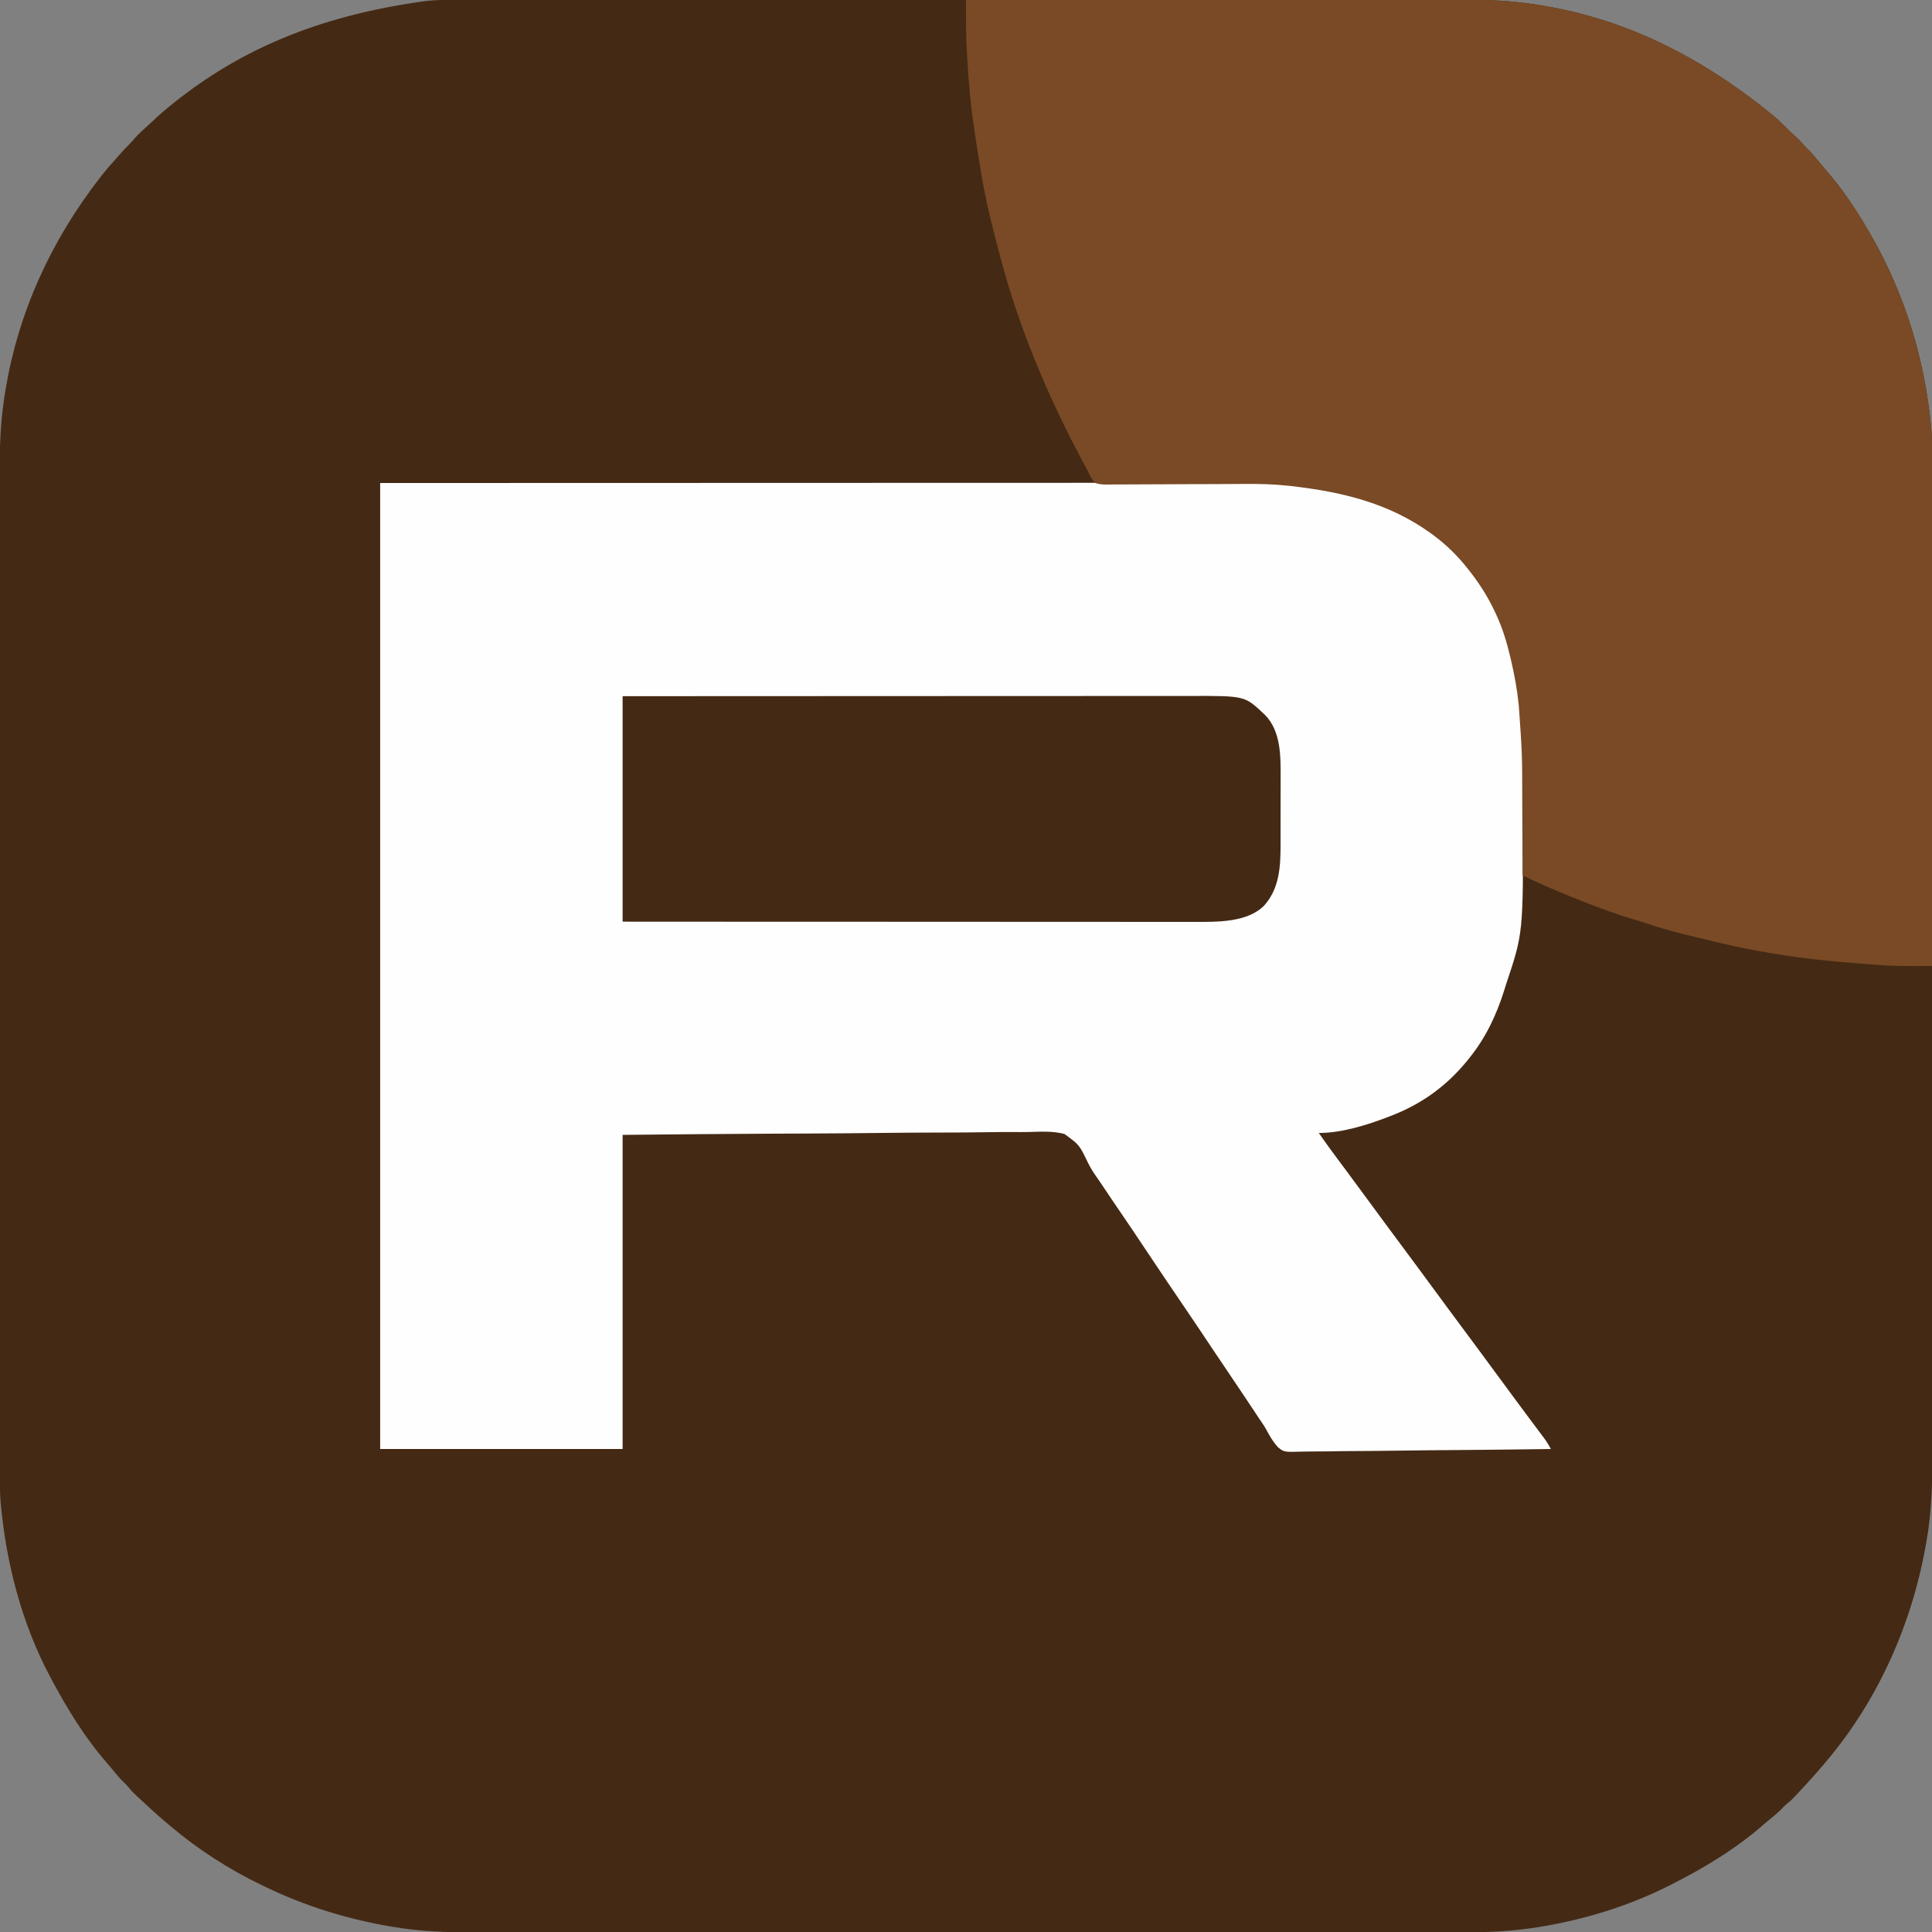
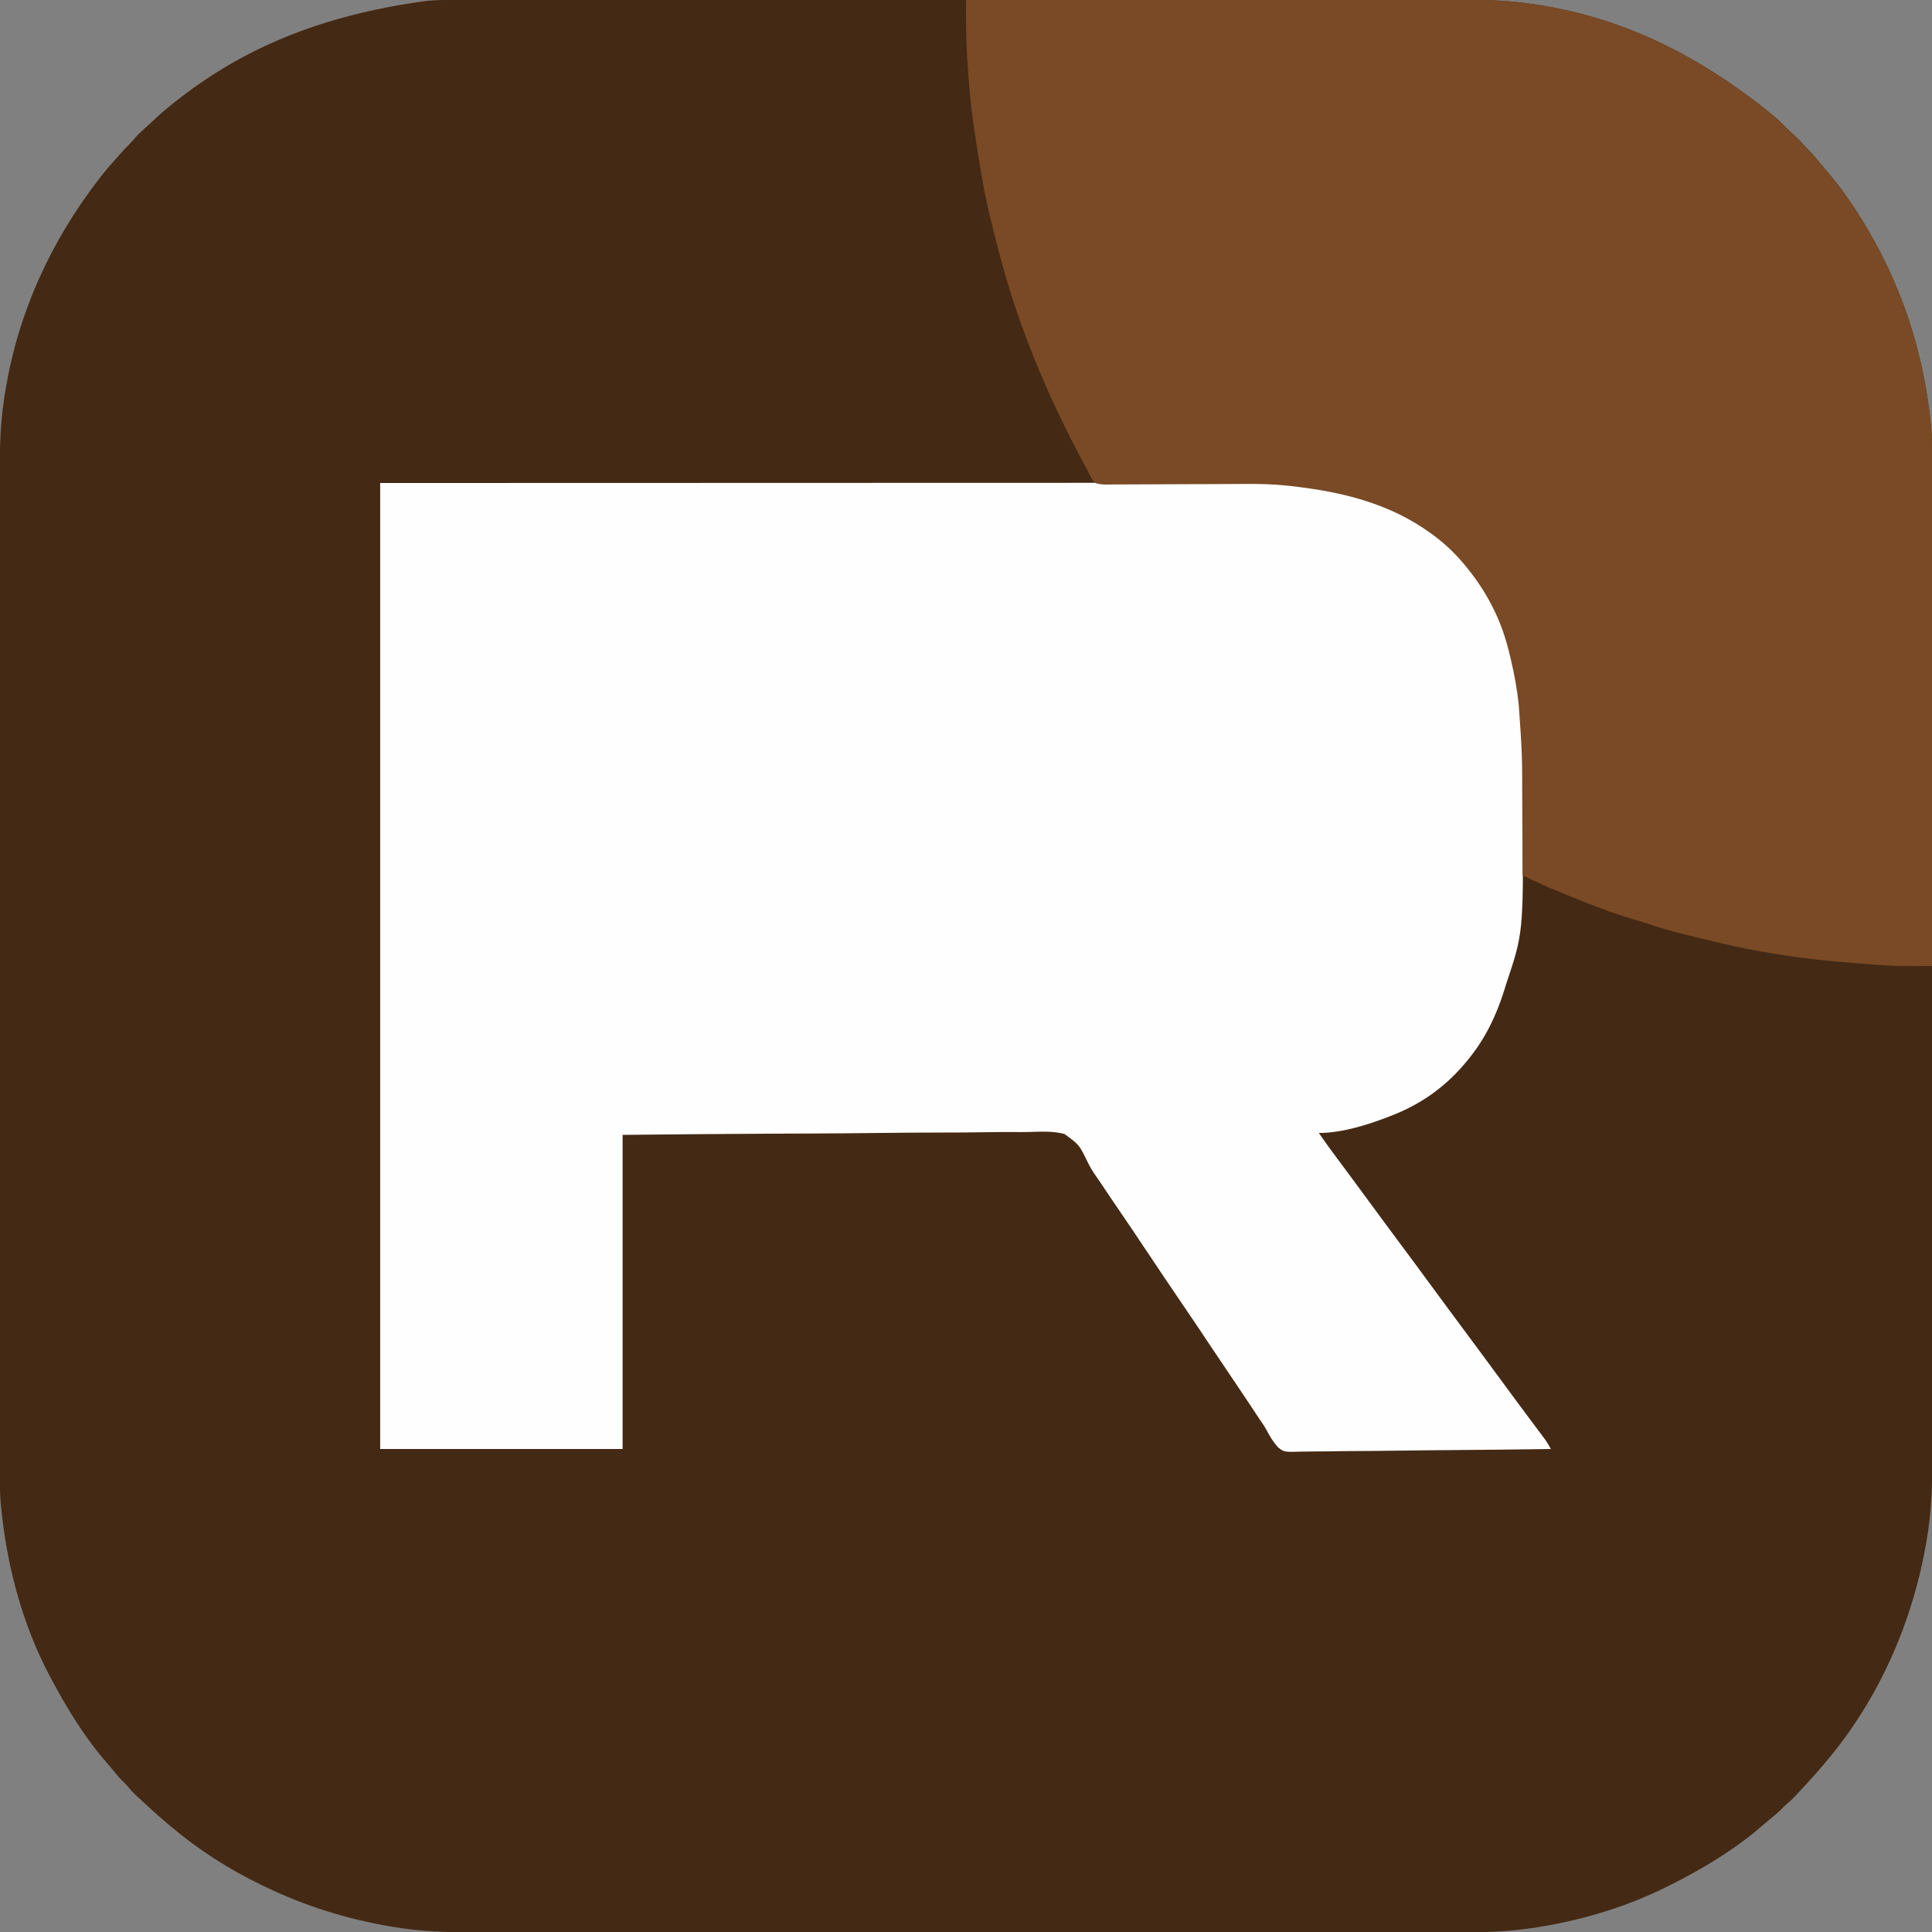
<svg xmlns="http://www.w3.org/2000/svg" width="231" height="231" viewBox="0 0 231 231" fill="none">
  <rect x="0" y="0" width="231" height="231" fill="#808080" stroke="none" />
  <g clip-path="url(#clip0_853_253)">
    <path d="M54.589 -0.015C54.804 -0.015 55.02 -0.015 55.236 -0.015C55.828 -0.016 56.42 -0.016 57.012 -0.016C57.656 -0.015 58.301 -0.016 58.945 -0.017C60.223 -0.017 61.501 -0.018 62.778 -0.018C63.841 -0.018 64.904 -0.018 65.966 -0.019C66.081 -0.019 66.081 -0.019 66.198 -0.019C66.51 -0.019 66.822 -0.019 67.134 -0.019C70.825 -0.021 74.515 -0.022 78.206 -0.022C80.044 -0.023 81.883 -0.023 83.722 -0.023C89.623 -0.025 95.525 -0.026 101.426 -0.026C101.708 -0.026 101.99 -0.026 102.272 -0.027C102.837 -0.027 103.403 -0.027 103.968 -0.027C104.63 -0.027 105.292 -0.027 105.954 -0.027C106.144 -0.027 106.333 -0.027 106.522 -0.027C112.604 -0.027 118.685 -0.029 124.767 -0.032C129.137 -0.033 133.508 -0.035 137.879 -0.036C138.014 -0.036 138.014 -0.036 138.152 -0.036C140.128 -0.036 142.104 -0.036 144.08 -0.036C144.787 -0.036 145.494 -0.036 146.201 -0.036C146.377 -0.036 146.553 -0.036 146.729 -0.036C149.526 -0.036 152.324 -0.037 155.121 -0.039C157.941 -0.041 160.76 -0.041 163.58 -0.04C163.971 -0.04 164.362 -0.04 164.753 -0.04C164.868 -0.04 164.868 -0.04 164.985 -0.04C166.264 -0.04 167.544 -0.041 168.823 -0.042C169.94 -0.043 171.057 -0.043 172.174 -0.042C172.81 -0.041 173.445 -0.041 174.08 -0.043C176.794 -0.048 179.464 0.006 182.161 0.339C182.268 0.352 182.375 0.365 182.486 0.379C183.056 0.45 183.624 0.533 184.191 0.628C184.275 0.642 184.359 0.655 184.445 0.67C193.521 2.182 202.147 6.002 211.054 13.035C211.362 13.3 211.677 13.552 211.995 13.803C212.553 14.257 213.056 14.752 213.559 15.265C213.882 15.595 214.207 15.91 214.561 16.207C215.001 16.581 215.375 17.005 215.756 17.438C215.962 17.667 216.172 17.883 216.394 18.096C216.805 18.501 217.16 18.945 217.522 19.394C217.716 19.632 217.911 19.864 218.114 20.095C220.196 22.463 221.993 25.124 223.556 27.86C223.598 27.933 223.64 28.006 223.683 28.08C227.74 35.125 230.112 42.9 230.888 50.983C230.897 51.079 230.906 51.174 230.916 51.273C231.013 52.379 231.016 53.479 231.015 54.589C231.015 54.804 231.016 55.02 231.016 55.236C231.016 55.828 231.016 56.42 231.016 57.012C231.016 57.656 231.017 58.301 231.017 58.945C231.018 60.223 231.018 61.501 231.018 62.778C231.018 63.841 231.019 64.904 231.019 65.966C231.019 66.043 231.019 66.12 231.019 66.198C231.02 66.51 231.02 66.822 231.02 67.134C231.022 70.825 231.022 74.515 231.023 78.206C231.023 80.044 231.024 81.883 231.024 83.722C231.026 89.623 231.027 95.525 231.027 101.426C231.027 101.708 231.027 101.99 231.027 102.272C231.027 102.837 231.027 103.403 231.027 103.968C231.027 104.63 231.027 105.292 231.027 105.954C231.027 106.144 231.027 106.333 231.027 106.522C231.028 112.604 231.03 118.685 231.032 124.767C231.034 129.137 231.036 133.508 231.036 137.879C231.036 138.014 231.036 138.014 231.036 138.152C231.037 140.128 231.037 142.104 231.037 144.08C231.037 144.787 231.037 145.494 231.037 146.201C231.037 146.377 231.037 146.553 231.037 146.729C231.037 149.526 231.038 152.324 231.04 155.121C231.041 157.941 231.042 160.76 231.041 163.58C231.041 163.971 231.041 164.362 231.041 164.753C231.041 164.829 231.041 164.906 231.041 164.985C231.04 166.264 231.041 167.544 231.043 168.823C231.044 169.94 231.044 171.057 231.042 172.174C231.042 172.81 231.042 173.445 231.043 174.08C231.05 177.488 230.947 180.839 230.352 184.205C230.338 184.288 230.323 184.371 230.309 184.456C228.666 193.986 224.638 203.179 218.368 210.585C218.269 210.702 218.172 210.82 218.074 210.938C217.423 211.717 216.751 212.476 216.059 213.219C215.868 213.424 215.678 213.631 215.489 213.838C214.272 215.16 214.272 215.16 213.605 215.714C213.382 215.906 213.18 216.112 212.975 216.323C212.544 216.76 212.081 217.142 211.603 217.526C211.366 217.718 211.135 217.912 210.906 218.113C207.573 221.045 203.712 223.374 199.757 225.361C199.66 225.41 199.563 225.459 199.463 225.509C194.689 227.906 189.459 229.508 184.191 230.373C184.115 230.386 184.038 230.399 183.959 230.412C183.361 230.51 182.762 230.588 182.161 230.662C181.991 230.683 181.991 230.683 181.817 230.704C179.119 231.024 176.44 231.049 173.727 231.044C173.082 231.043 172.437 231.044 171.792 231.045C170.666 231.046 169.539 231.046 168.413 231.045C167.206 231.044 165.999 231.044 164.792 231.045C164.715 231.045 164.639 231.045 164.56 231.045C164.247 231.045 163.935 231.045 163.623 231.045C160.724 231.047 157.825 231.047 154.927 231.046C152.134 231.046 149.341 231.045 146.549 231.046C146.373 231.046 146.197 231.046 146.021 231.046C145.315 231.046 144.608 231.046 143.902 231.046C141.927 231.046 139.952 231.047 137.977 231.047C137.887 231.047 137.797 231.047 137.704 231.047C134.842 231.047 131.979 231.046 129.117 231.046C129.024 231.046 128.931 231.046 128.836 231.046C127.33 231.045 125.824 231.045 124.317 231.044C118.345 231.043 112.372 231.043 106.4 231.044C104.894 231.045 103.389 231.045 101.884 231.046C101.745 231.046 101.745 231.046 101.603 231.046C98.743 231.046 95.883 231.047 93.024 231.047C92.934 231.047 92.844 231.047 92.751 231.047C90.779 231.047 88.806 231.046 86.833 231.046C86.127 231.046 85.421 231.046 84.715 231.046C84.54 231.046 84.364 231.046 84.189 231.046C81.397 231.045 78.606 231.046 75.815 231.047C72.924 231.047 70.033 231.047 67.143 231.045C66.831 231.045 66.52 231.045 66.209 231.045C66.132 231.045 66.056 231.045 65.977 231.045C64.701 231.044 63.426 231.045 62.15 231.046C61.036 231.046 59.922 231.046 58.808 231.044C58.175 231.044 57.542 231.043 56.909 231.045C53.504 231.051 50.157 230.946 46.795 230.352C46.712 230.338 46.63 230.323 46.544 230.309C41.389 229.42 36.403 227.868 31.695 225.586C31.592 225.537 31.489 225.488 31.383 225.437C27.462 223.561 23.735 221.178 20.416 218.368C20.298 218.269 20.181 218.172 20.063 218.074C19.283 217.423 18.525 216.751 17.782 216.059C17.576 215.868 17.37 215.678 17.163 215.489C15.841 214.272 15.841 214.272 15.287 213.605C15.095 213.382 14.889 213.18 14.678 212.975C14.241 212.544 13.858 212.081 13.475 211.603C13.282 211.366 13.089 211.135 12.887 210.906C10.172 207.819 8.013 204.28 6.091 200.659C6.039 200.562 5.987 200.464 5.933 200.364C2.612 194.098 0.788 187.049 0.113 180.018C0.099 179.874 0.099 179.874 0.085 179.727C-0.013 178.621 -0.016 177.521 -0.015 176.412C-0.015 176.196 -0.015 175.98 -0.015 175.765C-0.016 175.173 -0.016 174.581 -0.016 173.989C-0.015 173.344 -0.016 172.7 -0.017 172.056C-0.017 170.778 -0.018 169.5 -0.018 168.222C-0.018 167.16 -0.018 166.097 -0.019 165.034C-0.019 164.958 -0.019 164.881 -0.019 164.802C-0.019 164.49 -0.019 164.178 -0.019 163.866C-0.021 160.176 -0.022 156.485 -0.022 152.795C-0.023 150.956 -0.023 149.117 -0.023 147.279C-0.025 141.377 -0.026 135.476 -0.026 129.575C-0.026 129.293 -0.026 129.011 -0.027 128.729C-0.027 128.163 -0.027 127.598 -0.027 127.033C-0.027 126.371 -0.027 125.709 -0.027 125.047C-0.027 124.857 -0.027 124.668 -0.027 124.478C-0.027 118.397 -0.029 112.315 -0.032 106.234C-0.033 101.863 -0.035 97.492 -0.036 93.122C-0.036 93.032 -0.036 92.942 -0.036 92.849C-0.036 90.873 -0.036 88.897 -0.036 86.921C-0.036 86.214 -0.036 85.506 -0.036 84.799C-0.036 84.623 -0.036 84.447 -0.036 84.272C-0.036 81.474 -0.037 78.677 -0.039 75.88C-0.041 73.06 -0.041 70.24 -0.04 67.42C-0.04 67.03 -0.04 66.639 -0.04 66.248C-0.04 66.171 -0.04 66.095 -0.04 66.016C-0.04 64.736 -0.041 63.457 -0.042 62.177C-0.043 61.06 -0.043 59.943 -0.042 58.826C-0.041 58.191 -0.041 57.556 -0.043 56.921C-0.048 54.206 0.006 51.537 0.339 48.84C0.352 48.733 0.365 48.625 0.379 48.515C0.45 47.944 0.533 47.377 0.628 46.809C0.642 46.725 0.655 46.642 0.67 46.555C2.184 37.467 6.011 28.849 12.069 21.093C12.148 20.992 12.148 20.992 12.229 20.89C12.749 20.235 13.296 19.607 13.86 18.988C14.08 18.746 14.295 18.5 14.508 18.252C14.819 17.895 15.146 17.562 15.484 17.231C15.677 17.033 15.854 16.828 16.031 16.616C16.552 16.012 17.149 15.489 17.739 14.954C17.931 14.779 18.122 14.602 18.312 14.424C19.064 13.72 19.832 13.047 20.641 12.408C20.712 12.351 20.784 12.294 20.857 12.236C28.512 6.138 37.761 1.897 50.983 0.113C51.127 0.099 51.127 0.099 51.273 0.085C52.379 -0.013 53.479 -0.016 54.589 -0.015Z" fill="#442914" />
    <path d="M45.455 57.751C62.773 57.746 80.09 57.742 97.932 57.737C106.139 57.734 106.139 57.734 114.511 57.731C121.184 57.73 121.184 57.73 124.307 57.73C126.634 57.729 128.962 57.728 131.29 57.727C133.666 57.726 136.041 57.725 138.417 57.725C139.828 57.726 141.239 57.725 142.65 57.724C143.584 57.723 144.517 57.723 145.451 57.724C145.981 57.724 146.512 57.724 147.043 57.723C150.133 57.717 153.177 57.842 156.246 58.237C156.341 58.249 156.437 58.262 156.535 58.274C158.102 58.474 159.646 58.725 161.181 59.105C161.285 59.13 161.389 59.155 161.496 59.181C163.691 59.717 165.73 60.528 167.723 61.586C167.803 61.627 167.882 61.669 167.965 61.712C171.052 63.322 173.841 65.583 175.924 68.383C176.019 68.511 176.114 68.638 176.211 68.764C182.107 76.496 182.112 86.654 182.091 95.928C182.09 96.539 182.09 97.15 182.091 97.761C182.123 111.558 182.123 111.558 180.093 117.638C180.009 117.895 179.929 118.153 179.85 118.412C178.937 121.331 177.653 124.052 175.731 126.442C175.641 126.554 175.552 126.667 175.46 126.783C172.966 129.855 169.953 132.029 166.256 133.435C166.171 133.469 166.085 133.502 165.997 133.537C163.473 134.516 160.411 135.465 157.684 135.465C158.397 136.486 159.117 137.499 159.868 138.493C160.305 139.072 160.737 139.654 161.167 140.238C161.266 140.372 161.266 140.372 161.367 140.51C161.501 140.692 161.635 140.875 161.769 141.057C162.099 141.506 162.429 141.954 162.76 142.402C162.891 142.581 163.023 142.759 163.155 142.938C163.22 143.026 163.285 143.115 163.352 143.206C163.944 144.009 163.944 144.009 164.142 144.277C164.273 144.456 164.404 144.634 164.536 144.812C164.868 145.263 165.2 145.713 165.531 146.164C166.145 147 166.761 147.834 167.384 148.662C168.076 149.581 168.758 150.507 169.439 151.434C169.769 151.883 170.099 152.331 170.43 152.779C170.561 152.958 170.693 153.136 170.824 153.315C170.89 153.403 170.955 153.492 171.022 153.583C171.614 154.386 171.614 154.386 171.811 154.654C171.943 154.833 172.074 155.011 172.206 155.189C172.538 155.64 172.87 156.09 173.201 156.541C173.815 157.377 174.431 158.211 175.054 159.039C175.746 159.958 176.428 160.884 177.109 161.811C177.439 162.26 177.769 162.708 178.1 163.156C178.231 163.335 178.363 163.513 178.494 163.692C178.56 163.78 178.625 163.869 178.692 163.96C179.284 164.763 179.284 164.763 179.481 165.031C179.613 165.21 179.744 165.388 179.876 165.566C180.208 166.017 180.539 166.467 180.871 166.918C181.485 167.753 182.101 168.587 182.724 169.416C183.233 170.094 183.741 170.773 184.247 171.453C184.313 171.542 184.379 171.631 184.448 171.722C184.511 171.807 184.573 171.892 184.638 171.979C184.721 172.09 184.721 172.09 184.805 172.204C185.035 172.542 185.23 172.895 185.431 173.251C181.338 173.31 177.245 173.356 173.151 173.383C172.668 173.387 172.184 173.39 171.7 173.394C171.603 173.394 171.507 173.395 171.408 173.396C169.85 173.407 168.294 173.427 166.736 173.451C165.137 173.475 163.538 173.49 161.938 173.495C160.952 173.499 159.967 173.51 158.981 173.531C158.304 173.545 157.627 173.549 156.949 173.545C156.559 173.544 156.17 173.546 155.779 173.56C153.508 173.63 153.508 173.63 152.761 172.999C152.216 172.384 151.811 171.704 151.43 170.98C151.17 170.5 150.863 170.059 150.552 169.612C150.441 169.445 150.33 169.278 150.22 169.111C149.854 168.558 149.487 168.006 149.119 167.454C149.055 167.356 148.99 167.259 148.923 167.159C148.173 166.032 147.416 164.911 146.659 163.79C145.571 162.181 144.488 160.569 143.415 158.951C142.843 158.089 142.262 157.234 141.678 156.381C140.957 155.33 140.244 154.273 139.531 153.216C139.461 153.112 139.391 153.008 139.318 152.9C138.372 151.497 137.43 150.092 136.493 148.683C135.789 147.624 135.081 146.569 134.362 145.519C133.403 144.118 132.454 142.71 131.509 141.299C131.374 141.099 131.236 140.901 131.096 140.704C130.693 140.129 130.343 139.565 130.037 138.933C129.046 136.882 129.046 136.882 127.274 135.584C125.888 135.216 124.402 135.306 122.982 135.349C122.33 135.364 121.677 135.357 121.024 135.353C119.895 135.349 118.768 135.358 117.639 135.377C116.008 135.405 114.377 135.412 112.746 135.413C110.098 135.415 107.451 135.436 104.804 135.466C102.234 135.496 99.665 135.518 97.094 135.528C96.933 135.529 96.771 135.53 96.609 135.531C95.355 135.536 94.101 135.541 92.847 135.545C86.712 135.569 80.578 135.633 74.443 135.691C74.443 148.086 74.443 160.481 74.443 173.251C64.877 173.251 55.311 173.251 45.455 173.251C45.455 135.136 45.455 97.021 45.455 57.751Z" fill="#FEFEFE" />
    <path d="M115.5 -0.001C121.461 -0.007 127.421 -0.012 133.381 -0.015C133.514 -0.016 133.514 -0.016 133.649 -0.016C135.57 -0.017 137.492 -0.018 139.413 -0.018C140.356 -0.019 141.298 -0.019 142.241 -0.02C142.381 -0.02 142.381 -0.02 142.525 -0.02C145.558 -0.021 148.591 -0.024 151.623 -0.027C154.743 -0.03 157.863 -0.032 160.983 -0.033C161.425 -0.033 161.867 -0.033 162.309 -0.033C162.396 -0.033 162.483 -0.033 162.572 -0.033C163.965 -0.034 165.358 -0.035 166.751 -0.037C168.156 -0.039 169.56 -0.04 170.965 -0.04C171.724 -0.039 172.484 -0.04 173.243 -0.041C176.233 -0.048 179.191 -0.048 182.161 0.337C182.267 0.35 182.373 0.364 182.482 0.377C183.054 0.449 183.623 0.531 184.191 0.626C184.275 0.64 184.359 0.654 184.446 0.668C193.521 2.18 202.147 6.001 211.055 13.034C211.362 13.298 211.677 13.55 211.995 13.802C212.553 14.255 213.056 14.751 213.559 15.264C213.882 15.593 214.207 15.909 214.561 16.206C215.002 16.58 215.375 17.003 215.756 17.436C215.962 17.666 216.172 17.881 216.394 18.095C216.805 18.5 217.161 18.943 217.522 19.393C217.716 19.63 217.911 19.863 218.114 20.093C220.197 22.461 221.993 25.123 223.556 27.859C223.598 27.931 223.64 28.004 223.683 28.079C227.742 35.126 230.106 42.896 230.888 50.981C230.897 51.072 230.907 51.163 230.916 51.257C231.031 52.509 231.016 53.761 231.014 55.018C231.014 55.279 231.014 55.54 231.014 55.802C231.015 56.517 231.014 57.233 231.014 57.948C231.013 58.642 231.013 59.335 231.013 60.028C231.013 61.445 231.013 62.862 231.012 64.279C231.012 65.682 231.011 67.085 231.011 68.487C231.011 68.574 231.011 68.662 231.011 68.752C231.011 69.195 231.011 69.638 231.011 70.082C231.011 73.22 231.01 76.358 231.009 79.497C231.008 82.545 231.007 85.593 231.007 88.641C231.007 88.735 231.007 88.829 231.007 88.926C231.006 89.87 231.006 90.814 231.006 91.758C231.006 93.681 231.006 95.605 231.005 97.528C231.005 97.616 231.005 97.704 231.005 97.796C231.004 103.697 231.002 109.598 231 115.499C230.387 115.501 229.774 115.503 229.16 115.504C228.952 115.504 228.744 115.505 228.537 115.506C226.932 115.512 225.352 115.452 223.753 115.309C223.277 115.269 222.8 115.233 222.323 115.199C218.917 114.95 215.534 114.592 212.164 114.033C212.034 114.011 211.904 113.99 211.771 113.969C209.779 113.645 207.812 113.253 205.848 112.792C205.733 112.765 205.618 112.738 205.499 112.71C204.674 112.517 203.851 112.317 203.028 112.115C202.919 112.088 202.919 112.088 202.808 112.061C202.33 111.944 201.853 111.827 201.376 111.708C201.221 111.67 201.065 111.632 200.91 111.594C199.633 111.279 198.379 110.913 197.134 110.487C196.547 110.289 195.957 110.107 195.361 109.937C194.401 109.658 193.458 109.341 192.517 109.006C192.394 108.963 192.394 108.963 192.27 108.919C189.965 108.101 187.703 107.18 185.453 106.222C185.332 106.17 185.21 106.118 185.085 106.065C184.37 105.757 183.663 105.434 182.96 105.101C182.872 105.059 182.784 105.018 182.693 104.975C182.478 104.874 182.263 104.772 182.048 104.671C182.048 104.594 182.048 104.516 182.047 104.437C182.041 102.534 182.032 100.631 182.022 98.728C182.017 97.808 182.012 96.887 182.009 95.967C182.002 90.159 182.002 90.159 181.597 84.368C181.585 84.257 181.585 84.257 181.573 84.143C181.384 82.357 181.062 80.623 180.652 78.876C180.632 78.788 180.611 78.7 180.59 78.608C180.172 76.833 179.65 75.096 178.876 73.441C178.823 73.328 178.771 73.214 178.716 73.097C177.848 71.267 176.773 69.592 175.506 68.013C175.454 67.948 175.402 67.883 175.348 67.815C174.161 66.345 172.857 65.071 171.333 63.953C171.264 63.902 171.196 63.852 171.125 63.8C166.096 60.141 160.443 58.811 154.372 58.115C154.259 58.102 154.146 58.089 154.03 58.076C152.274 57.887 150.517 57.845 148.753 57.862C148.559 57.863 148.364 57.864 148.17 57.865C147.862 57.867 147.554 57.869 147.246 57.871C146.486 57.877 145.725 57.88 144.965 57.881C144.854 57.881 144.743 57.881 144.628 57.882C144.171 57.882 143.715 57.883 143.258 57.884C141.967 57.886 140.676 57.89 139.385 57.901C138.354 57.911 137.323 57.915 136.292 57.913C135.747 57.912 135.204 57.913 134.659 57.921C134.149 57.929 133.639 57.929 133.128 57.925C132.941 57.924 132.755 57.926 132.568 57.931C131.997 57.944 131.497 57.935 130.953 57.749C130.526 57.302 130.298 56.85 130.051 56.282C129.965 56.125 129.877 55.969 129.787 55.814C129.715 55.68 129.644 55.546 129.574 55.411C129.515 55.3 129.515 55.3 129.454 55.186C129.328 54.948 129.203 54.709 129.078 54.471C129.034 54.388 128.99 54.304 128.945 54.219C125.064 46.843 121.834 39.08 119.674 31.017C119.637 30.881 119.637 30.881 119.6 30.742C119.294 29.607 119.002 28.468 118.722 27.326C118.652 27.044 118.58 26.762 118.508 26.48C117.756 23.497 117.246 20.45 116.782 17.41C116.747 17.184 116.712 16.959 116.676 16.734C116.557 15.983 116.451 15.231 116.346 14.479C116.333 14.384 116.32 14.289 116.306 14.191C116.066 12.443 115.91 10.683 115.775 8.924C115.768 8.829 115.761 8.734 115.753 8.637C115.575 6.289 115.494 3.948 115.498 1.593C115.498 1.437 115.499 1.281 115.499 1.125C115.499 0.75 115.5 0.374 115.5 -0.001Z" fill="#794A25" />
-     <path d="M74.443 83.241C82.601 83.237 82.601 83.237 85.125 83.236C85.215 83.236 85.305 83.236 85.398 83.236C88.429 83.234 91.461 83.233 94.492 83.232C94.591 83.232 94.69 83.232 94.792 83.232C96.943 83.231 99.094 83.231 101.245 83.23C102.299 83.23 103.354 83.229 104.409 83.229C104.514 83.229 104.619 83.229 104.727 83.229C108.127 83.228 111.527 83.226 114.928 83.224C118.423 83.222 121.918 83.221 125.413 83.22C125.907 83.22 126.401 83.22 126.895 83.22C126.992 83.22 127.089 83.22 127.19 83.22C128.753 83.22 130.316 83.219 131.879 83.217C133.452 83.216 135.024 83.216 136.597 83.216C137.53 83.216 138.464 83.216 139.398 83.214C140.096 83.213 140.794 83.213 141.493 83.214C141.774 83.214 142.056 83.214 142.338 83.213C148.812 83.198 148.812 83.198 151.03 85.272C151.099 85.335 151.168 85.398 151.24 85.463C153.182 87.445 153.128 90.479 153.116 93.045C153.116 93.347 153.116 93.648 153.117 93.95C153.117 94.579 153.115 95.207 153.113 95.836C153.11 96.558 153.109 97.28 153.111 98.002C153.112 98.703 153.111 99.404 153.11 100.105C153.109 100.401 153.109 100.696 153.11 100.992C153.112 103.619 152.989 106.217 151.143 108.281C149.101 110.323 145.487 110.227 142.803 110.228C142.532 110.227 142.262 110.227 141.991 110.226C141.699 110.226 141.406 110.226 141.113 110.227C140.481 110.227 139.848 110.227 139.215 110.226C138.275 110.224 137.334 110.224 136.394 110.225C134.811 110.225 133.228 110.224 131.645 110.223C130.079 110.221 128.513 110.221 126.947 110.22C126.85 110.22 126.752 110.22 126.652 110.22C126.156 110.22 125.66 110.22 125.165 110.22C121.66 110.22 118.155 110.218 114.65 110.216C111.246 110.214 107.842 110.212 104.438 110.211C104.333 110.211 104.228 110.211 104.12 110.211C103.065 110.211 102.011 110.211 100.956 110.21C98.807 110.21 96.659 110.209 94.51 110.209C94.412 110.208 94.313 110.208 94.211 110.208C91.185 110.207 88.159 110.206 85.134 110.205C85.048 110.205 84.962 110.205 84.874 110.205C81.397 110.203 77.92 110.201 74.443 110.199C74.443 101.303 74.443 92.407 74.443 83.241Z" fill="#442914" />
  </g>
  <defs>
    <clipPath id="clip0_853_253">
      <rect width="231" height="231" fill="white" />
    </clipPath>
  </defs>
</svg>